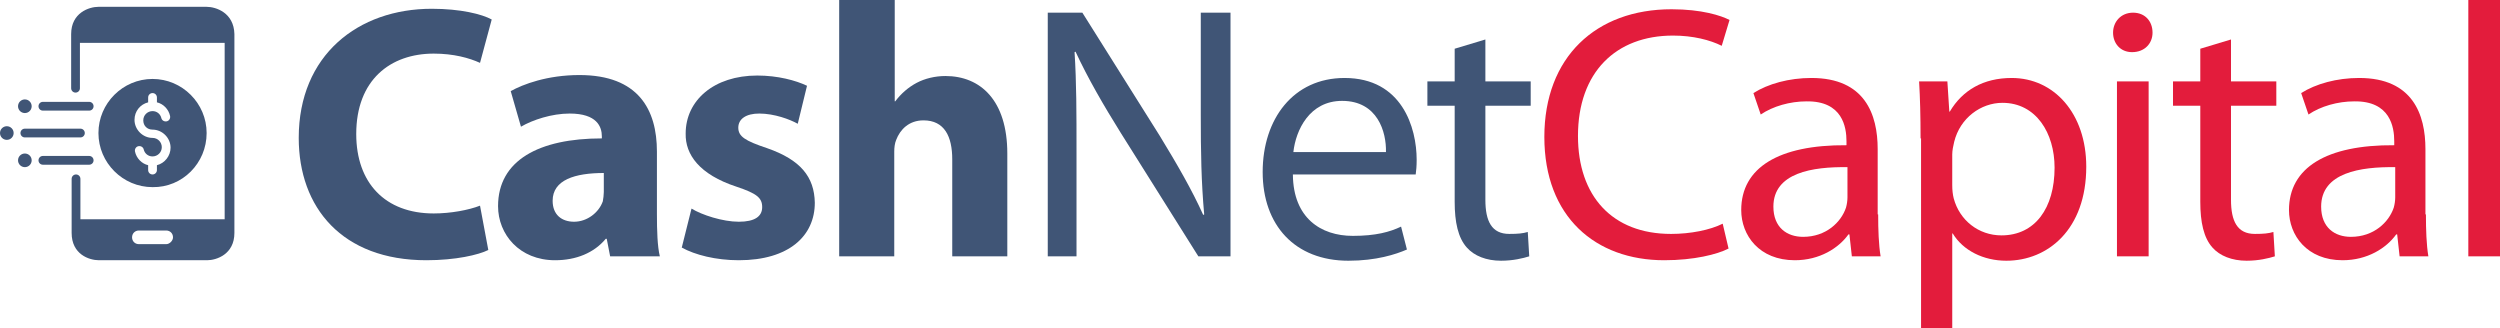
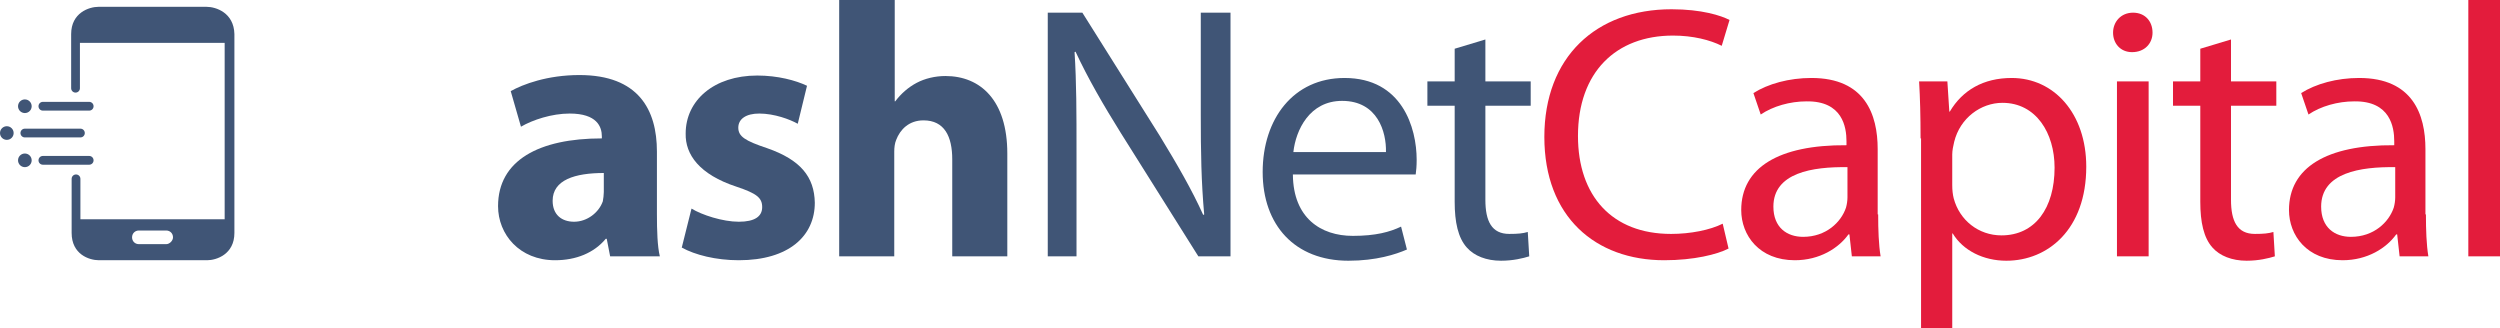
<svg xmlns="http://www.w3.org/2000/svg" id="Layer_2" viewBox="0 0 513 67.4">
  <defs>
    <style>.cls-1{fill:#e31c3c;}.cls-2{fill:#405576;}</style>
  </defs>
  <g id="Layer_1-2">
    <g>
      <g>
-         <path class="cls-2" d="M100.2,51.3c-2,1-6.7,2.1-12.7,2.1-17.3,0-26.2-10.8-26.2-25.1,0-17,12.2-26.5,27.3-26.5,5.9,0,10.3,1.1,12.3,2.2l-2.4,8.9c-2.2-1-5.4-1.9-9.5-1.9-8.9,0-15.9,5.4-15.9,16.5,0,10,5.9,16.3,15.9,16.3,3.5,0,7.2-.7,9.5-1.6l1.7,9.1Z" />
        <path class="cls-2" d="M134.8,43.9c0,3.4,.1,6.7,.6,8.7h-10.2l-.7-3.6h-.2c-2.4,2.9-6.1,4.4-10.4,4.4-7.3,0-11.7-5.3-11.7-11.1,0-9.4,8.4-13.9,21.3-13.9v-.4c0-2-1-4.7-6.6-4.7-3.7,0-7.6,1.3-10,2.7l-2.1-7.3c2.5-1.4,7.5-3.3,14.1-3.3,12.1,0,15.9,7.1,15.9,15.7v12.8h0Zm-10.9-8.4c-5.9,0-10.5,1.4-10.5,5.7,0,2.9,1.9,4.3,4.4,4.3,2.7,0,5.1-1.9,5.9-4.2,.1-.6,.2-1.3,.2-1.9v-3.9Z" />
        <path class="cls-2" d="M141.9,42.8c2.1,1.3,6.4,2.7,9.7,2.7s4.8-1.1,4.8-3-1.1-2.8-5.3-4.2c-7.6-2.5-10.5-6.6-10.4-10.9,0-6.8,5.8-11.9,14.7-11.9,4.2,0,7.9,1,10.2,2.1l-1.9,7.8c-1.6-.9-4.8-2.1-7.9-2.1-2.7,0-4.3,1.1-4.3,2.9s1.4,2.7,5.9,4.2c6.9,2.4,9.7,5.9,9.8,11.2,0,6.8-5.3,11.8-15.6,11.8-4.7,0-9-1.1-11.7-2.6l2-8Z" />
        <path class="cls-2" d="M172.3,0h11.3V20.8h.1c1.2-1.6,2.7-2.9,4.4-3.8s3.8-1.4,5.9-1.4c7.2,0,12.7,5,12.7,15.9v21.1h-11.3v-19.9c0-4.7-1.6-8-5.9-8-3,0-4.8,1.9-5.6,4-.3,.7-.4,1.6-.4,2.4v21.5h-11.3V0h.1Z" />
        <path class="cls-2" d="M215,52.6V2.6h7.1l15.9,25.3c3.6,5.9,6.6,11.1,8.9,16.2l.2-.1c-.6-6.7-.7-12.7-.7-20.5V2.6h6.1V52.6h-6.6l-15.9-25.3c-3.5-5.6-6.8-11.3-9.3-16.7l-.2,.1c.4,6.3,.4,12.3,.4,20.6v21.3h-5.9Z" />
        <path class="cls-2" d="M265.3,35.9c.1,8.8,5.7,12.5,12.3,12.5,4.7,0,7.6-.8,9.9-1.9l1.2,4.7c-2.3,1-6.3,2.3-12,2.3-11,0-17.6-7.3-17.6-18.2s6.3-19.3,16.8-19.3c11.8,0,14.8,10.2,14.8,16.8,0,1.3-.1,2.3-.2,3h-25.2v.1Zm19.1-4.7c.1-4.1-1.7-10.5-9-10.5-6.7,0-9.5,6-10,10.5h19Z" />
        <path class="cls-2" d="M304.8,8.1v8.6h9.3v5h-9.3v19.3c0,4.4,1.3,7,4.9,7,1.8,0,2.8-.1,3.8-.4l.3,5c-1.3,.4-3.3,.9-5.8,.9-3,0-5.5-1-7-2.7-1.8-2-2.5-5.2-2.5-9.4V21.7h-5.6v-5h5.6v-6.7l6.3-1.9Z" />
        <path class="cls-1" d="M354.7,51c-2.3,1.2-7.1,2.4-13.2,2.4-14.1,0-24.6-8.9-24.6-25.3s10.6-26.2,26.1-26.2c6.2,0,10.2,1.3,11.9,2.2l-1.6,5.3c-2.4-1.2-5.9-2.1-10-2.1-11.7,0-19.5,7.5-19.5,20.6,0,12.3,7,20.1,19.1,20.1,4,0,8-.8,10.6-2.1l1.2,5.1Z" />
        <path class="cls-1" d="M385.4,44c0,3.1,.1,6.2,.5,8.6h-5.9l-.5-4.5h-.2c-2,2.8-5.9,5.3-11,5.3-7.3,0-11-5.1-11-10.3,0-8.7,7.7-13.4,21.6-13.3v-.8c0-2.9-.8-8.3-8.2-8.2-3.4,0-6.9,1-9.4,2.7l-1.5-4.4c3-1.9,7.3-3.1,11.9-3.1,11,0,13.6,7.5,13.6,14.6v13.4h.1Zm-6.3-9.7c-7.1-.1-15.2,1.1-15.2,8.1,0,4.3,2.8,6.2,6.1,6.2,4.7,0,7.8-3,8.8-6,.2-.7,.3-1.5,.3-2.1v-6.2h0Z" />
-         <path class="cls-1" d="M394.1,28.4c0-4.6-.1-8.3-.3-11.7h5.8l.4,6.2h.1c2.6-4.4,6.9-6.9,12.7-6.9,8.7,0,15.3,7.3,15.3,18.2,0,12.9-7.9,19.3-16.4,19.3-4.7,0-8.9-2.1-11-5.6h-.1v19.5h-6.4V28.4h-.1Zm6.5,9.6c0,1,.1,1.9,.3,2.7,1.2,4.5,5.1,7.6,9.8,7.6,6.9,0,10.9-5.6,10.9-13.9,0-7.1-3.8-13.3-10.7-13.3-4.4,0-8.7,3.1-9.9,8-.2,.8-.4,1.8-.4,2.6v6.3h0Z" />
+         <path class="cls-1" d="M394.1,28.4c0-4.6-.1-8.3-.3-11.7h5.8l.4,6.2h.1c2.6-4.4,6.9-6.9,12.7-6.9,8.7,0,15.3,7.3,15.3,18.2,0,12.9-7.9,19.3-16.4,19.3-4.7,0-8.9-2.1-11-5.6h-.1v19.5h-6.4V28.4h-.1Zm6.5,9.6c0,1,.1,1.9,.3,2.7,1.2,4.5,5.1,7.6,9.8,7.6,6.9,0,10.9-5.6,10.9-13.9,0-7.1-3.8-13.3-10.7-13.3-4.4,0-8.7,3.1-9.9,8-.2,.8-.4,1.8-.4,2.6v6.3h0" />
        <path class="cls-1" d="M441.7,6.7c0,2.2-1.6,4-4.2,4-2.4,0-3.9-1.8-3.9-4s1.6-4.1,4.1-4.1,4,1.8,4,4.1Zm-7.3,45.9V16.7h6.5V52.6h-6.5Z" />
        <path class="cls-1" d="M457.8,8.1v8.6h9.3v5h-9.3v19.3c0,4.4,1.3,7,4.9,7,1.8,0,2.8-.1,3.8-.4l.3,5c-1.3,.4-3.3,.9-5.8,.9-3,0-5.5-1-7-2.7-1.8-2-2.5-5.2-2.5-9.4V21.7h-5.6v-5h5.6v-6.7l6.3-1.9Z" />
        <path class="cls-1" d="M497.8,44c0,3.1,.1,6.2,.5,8.6h-5.9l-.5-4.5h-.2c-2,2.8-5.9,5.3-11,5.3-7.3,0-11-5.1-11-10.3,0-8.7,7.7-13.4,21.6-13.3v-.8c0-2.9-.8-8.3-8.2-8.2-3.4,0-6.9,1-9.4,2.7l-1.5-4.4c3-1.9,7.3-3.1,11.9-3.1,11,0,13.6,7.5,13.6,14.6v13.4h.1Zm-6.3-9.7c-7.1-.1-15.2,1.1-15.2,8.1,0,4.3,2.8,6.2,6.1,6.2,4.7,0,7.8-3,8.8-6,.2-.7,.3-1.5,.3-2.1v-6.2h0Z" />
        <path class="cls-1" d="M506.5,0h6.5V52.6h-6.5V0h0Z" />
      </g>
      <g>
        <path class="cls-2" d="M42.4,1.4H20.2c-1.9,0-5.6,1.2-5.6,5.6v11.1c0,.5,.4,.9,.9,.9s.9-.4,.9-.9V8.8h29.7V45H16.5v-8.3c0-.5-.4-.9-.9-.9s-.9,.4-.9,.9v11.1c0,4.4,3.6,5.6,5.6,5.6h22.2c1.9,0,5.6-1.2,5.6-5.6V7c-.1-4.4-3.8-5.6-5.7-5.6Zm-8.3,48.7h-5.6c-.8,0-1.4-.6-1.4-1.4s.6-1.4,1.4-1.4h5.6c.8,0,1.4,.6,1.4,1.4,0,.7-.7,1.4-1.4,1.4Z" />
-         <path class="cls-2" d="M42.4,27.3c0-6.1-5-11.1-11.1-11.1s-11.1,5-11.1,11.1,5,11.1,11.1,11.1c6.1,.1,11.1-4.9,11.1-11.1Zm-12-6.3v-1c0-.5,.4-.9,.9-.9s.9,.4,.9,.9v1c1.3,.3,2.4,1.4,2.7,2.8,.1,.5-.2,1-.7,1.1s-1-.2-1.1-.7c-.2-.8-.9-1.4-1.8-1.4-1,0-1.9,.8-1.9,1.9s.8,1.9,1.9,1.9c2,0,3.7,1.7,3.7,3.7,0,1.7-1.2,3.2-2.8,3.6v1c0,.5-.4,.9-.9,.9s-.9-.4-.9-.9v-1c-1.3-.3-2.4-1.4-2.7-2.8-.1-.5,.2-1,.7-1.1s1,.2,1.1,.7c.2,.8,.9,1.4,1.8,1.4,1,0,1.9-.8,1.9-1.9,0-1-.8-1.9-1.9-1.9-2,0-3.7-1.7-3.7-3.7,0-1.8,1.2-3.2,2.8-3.6Z" />
        <path class="cls-2" d="M5.1,26.4c-.5,0-.9,.4-.9,.9s.4,.9,.9,.9h11.4c.5,0,.9-.4,.9-.9s-.4-.9-.9-.9H5.1Z" />
        <path class="cls-2" d="M8.8,22.7h9.5c.5,0,.9-.4,.9-.9s-.4-.9-.9-.9H8.8c-.5,0-.9,.4-.9,.9s.4,.9,.9,.9Z" />
        <path class="cls-2" d="M19.2,32.9c0-.5-.4-.9-.9-.9H8.8c-.5,0-.9,.4-.9,.9s.4,.9,.9,.9h9.5c.5,0,.9-.4,.9-.9Z" />
        <circle class="cls-2" cx="5.1" cy="21.8" r="1.4" />
        <circle class="cls-2" cx="1.4" cy="27.3" r="1.4" />
        <circle class="cls-2" cx="5.1" cy="32.9" r="1.4" />
      </g>
    </g>
  </g>
</svg>